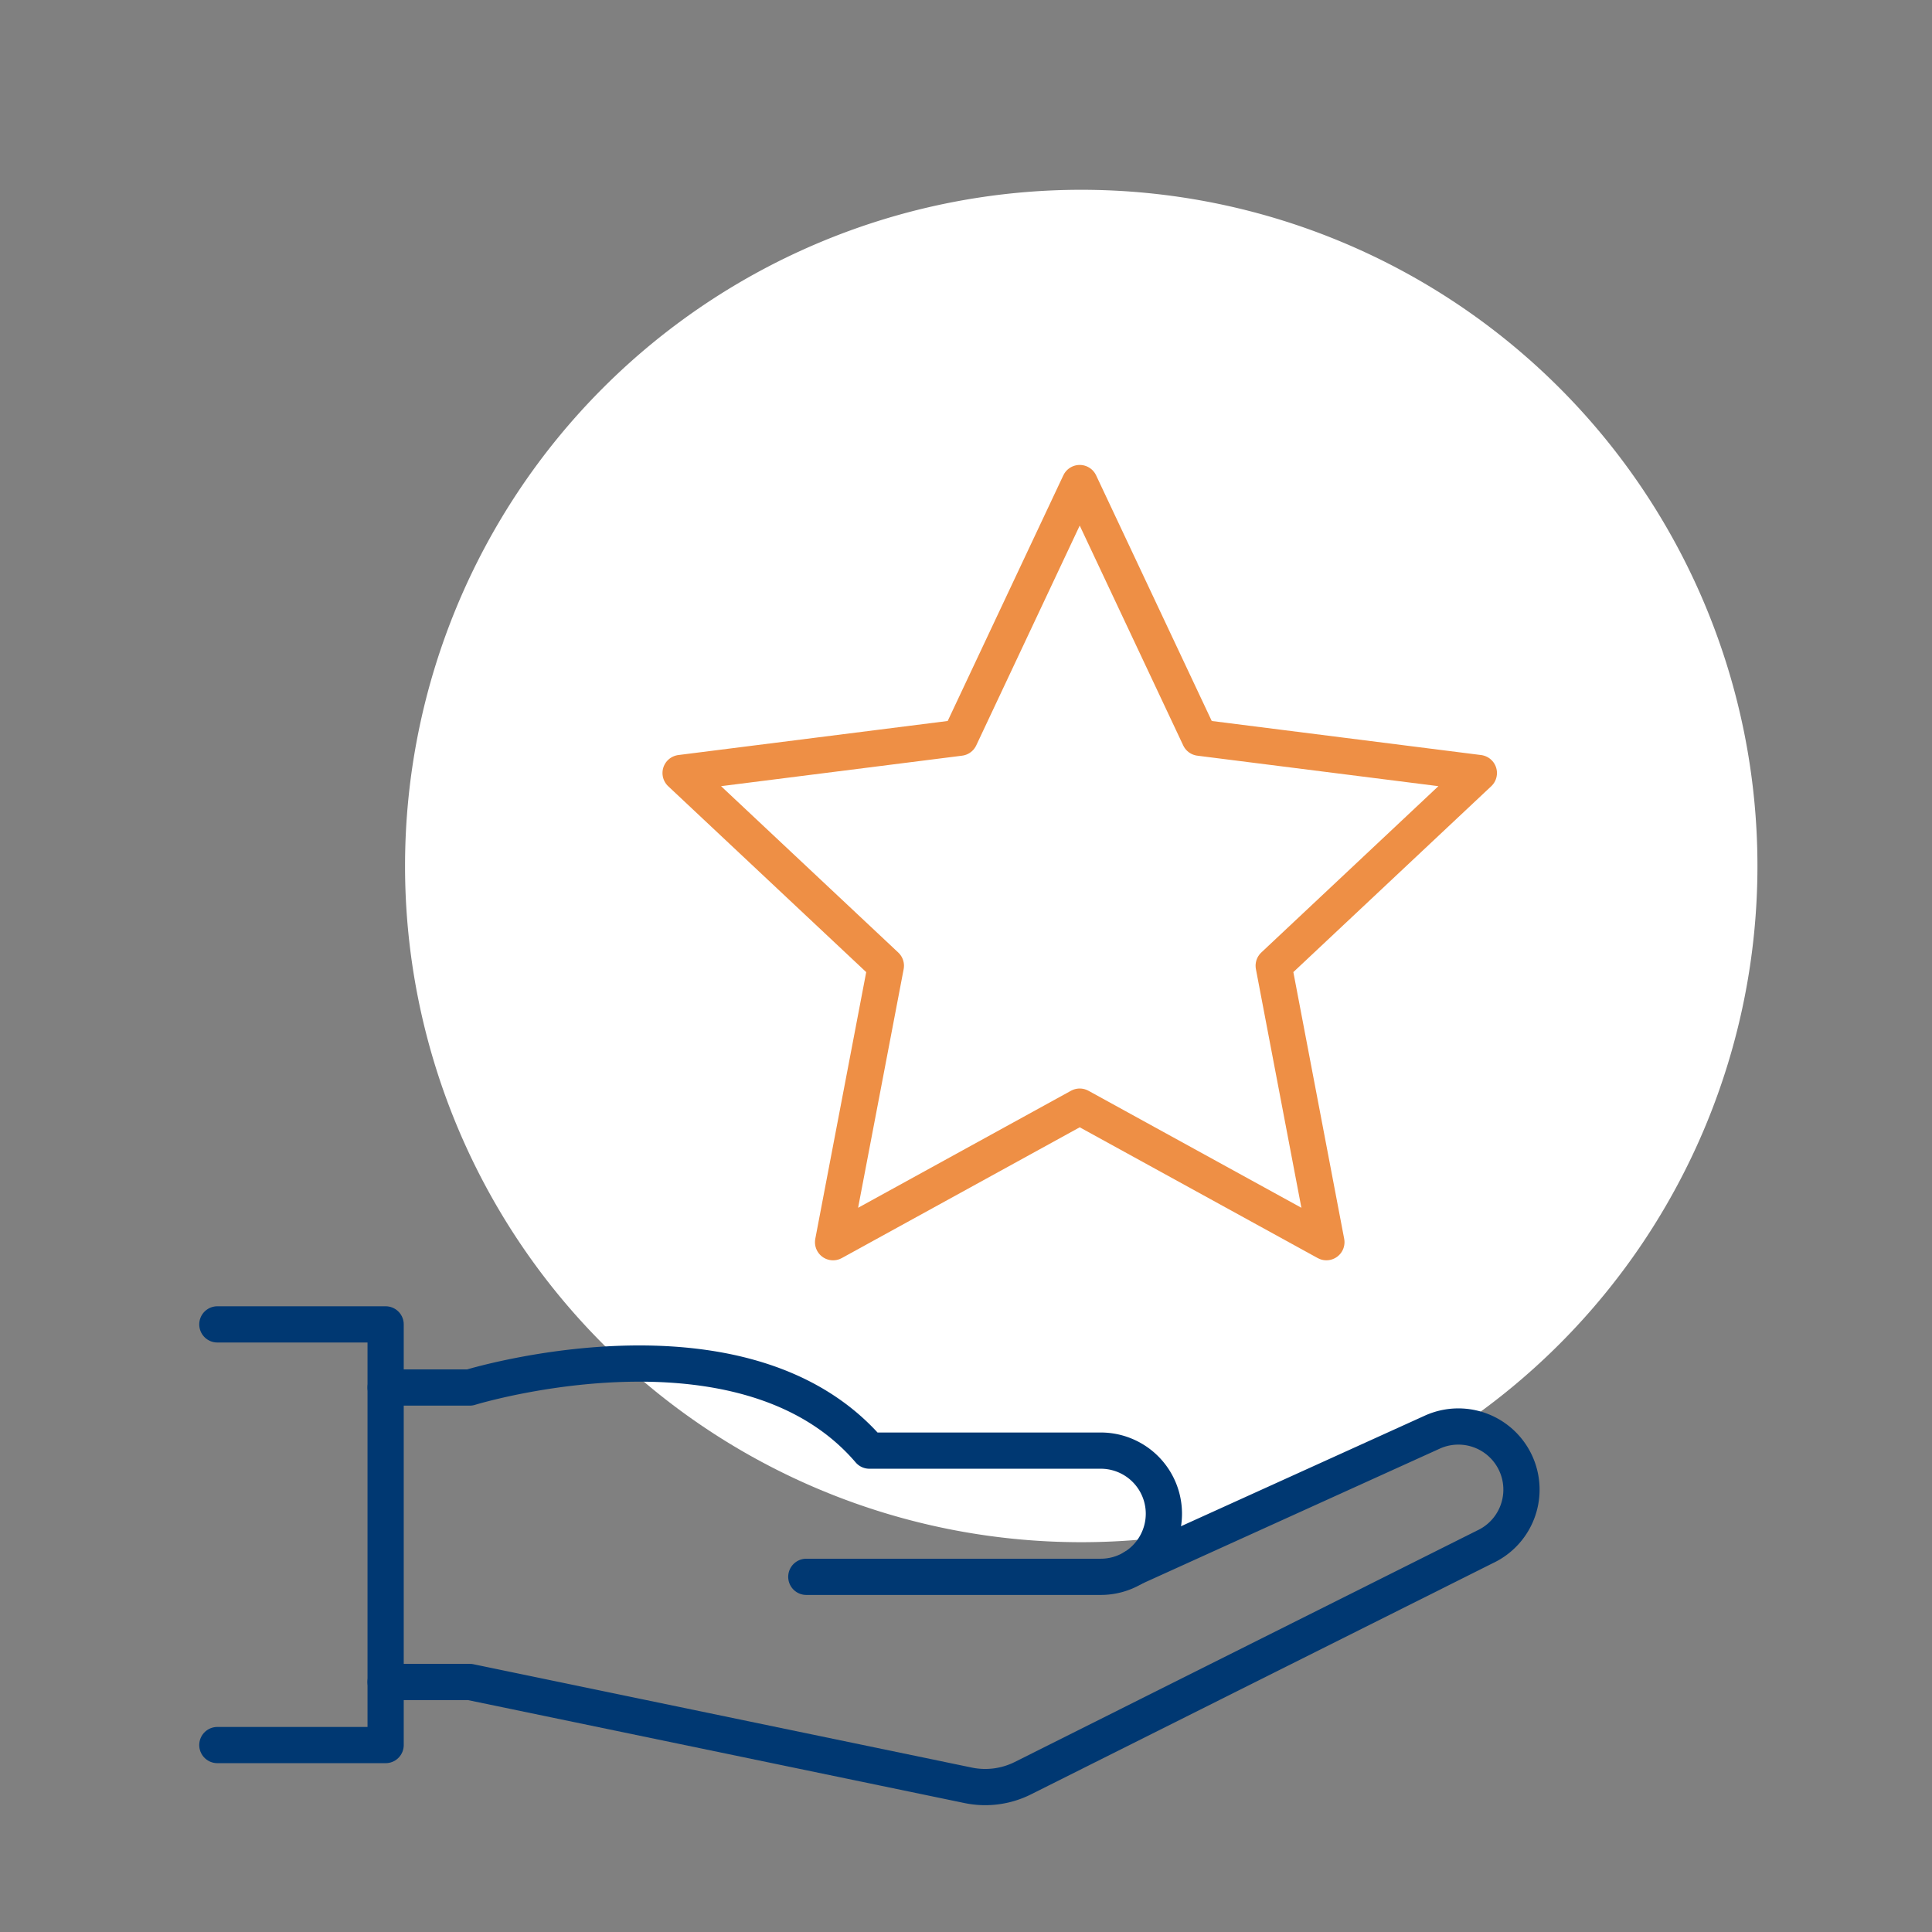
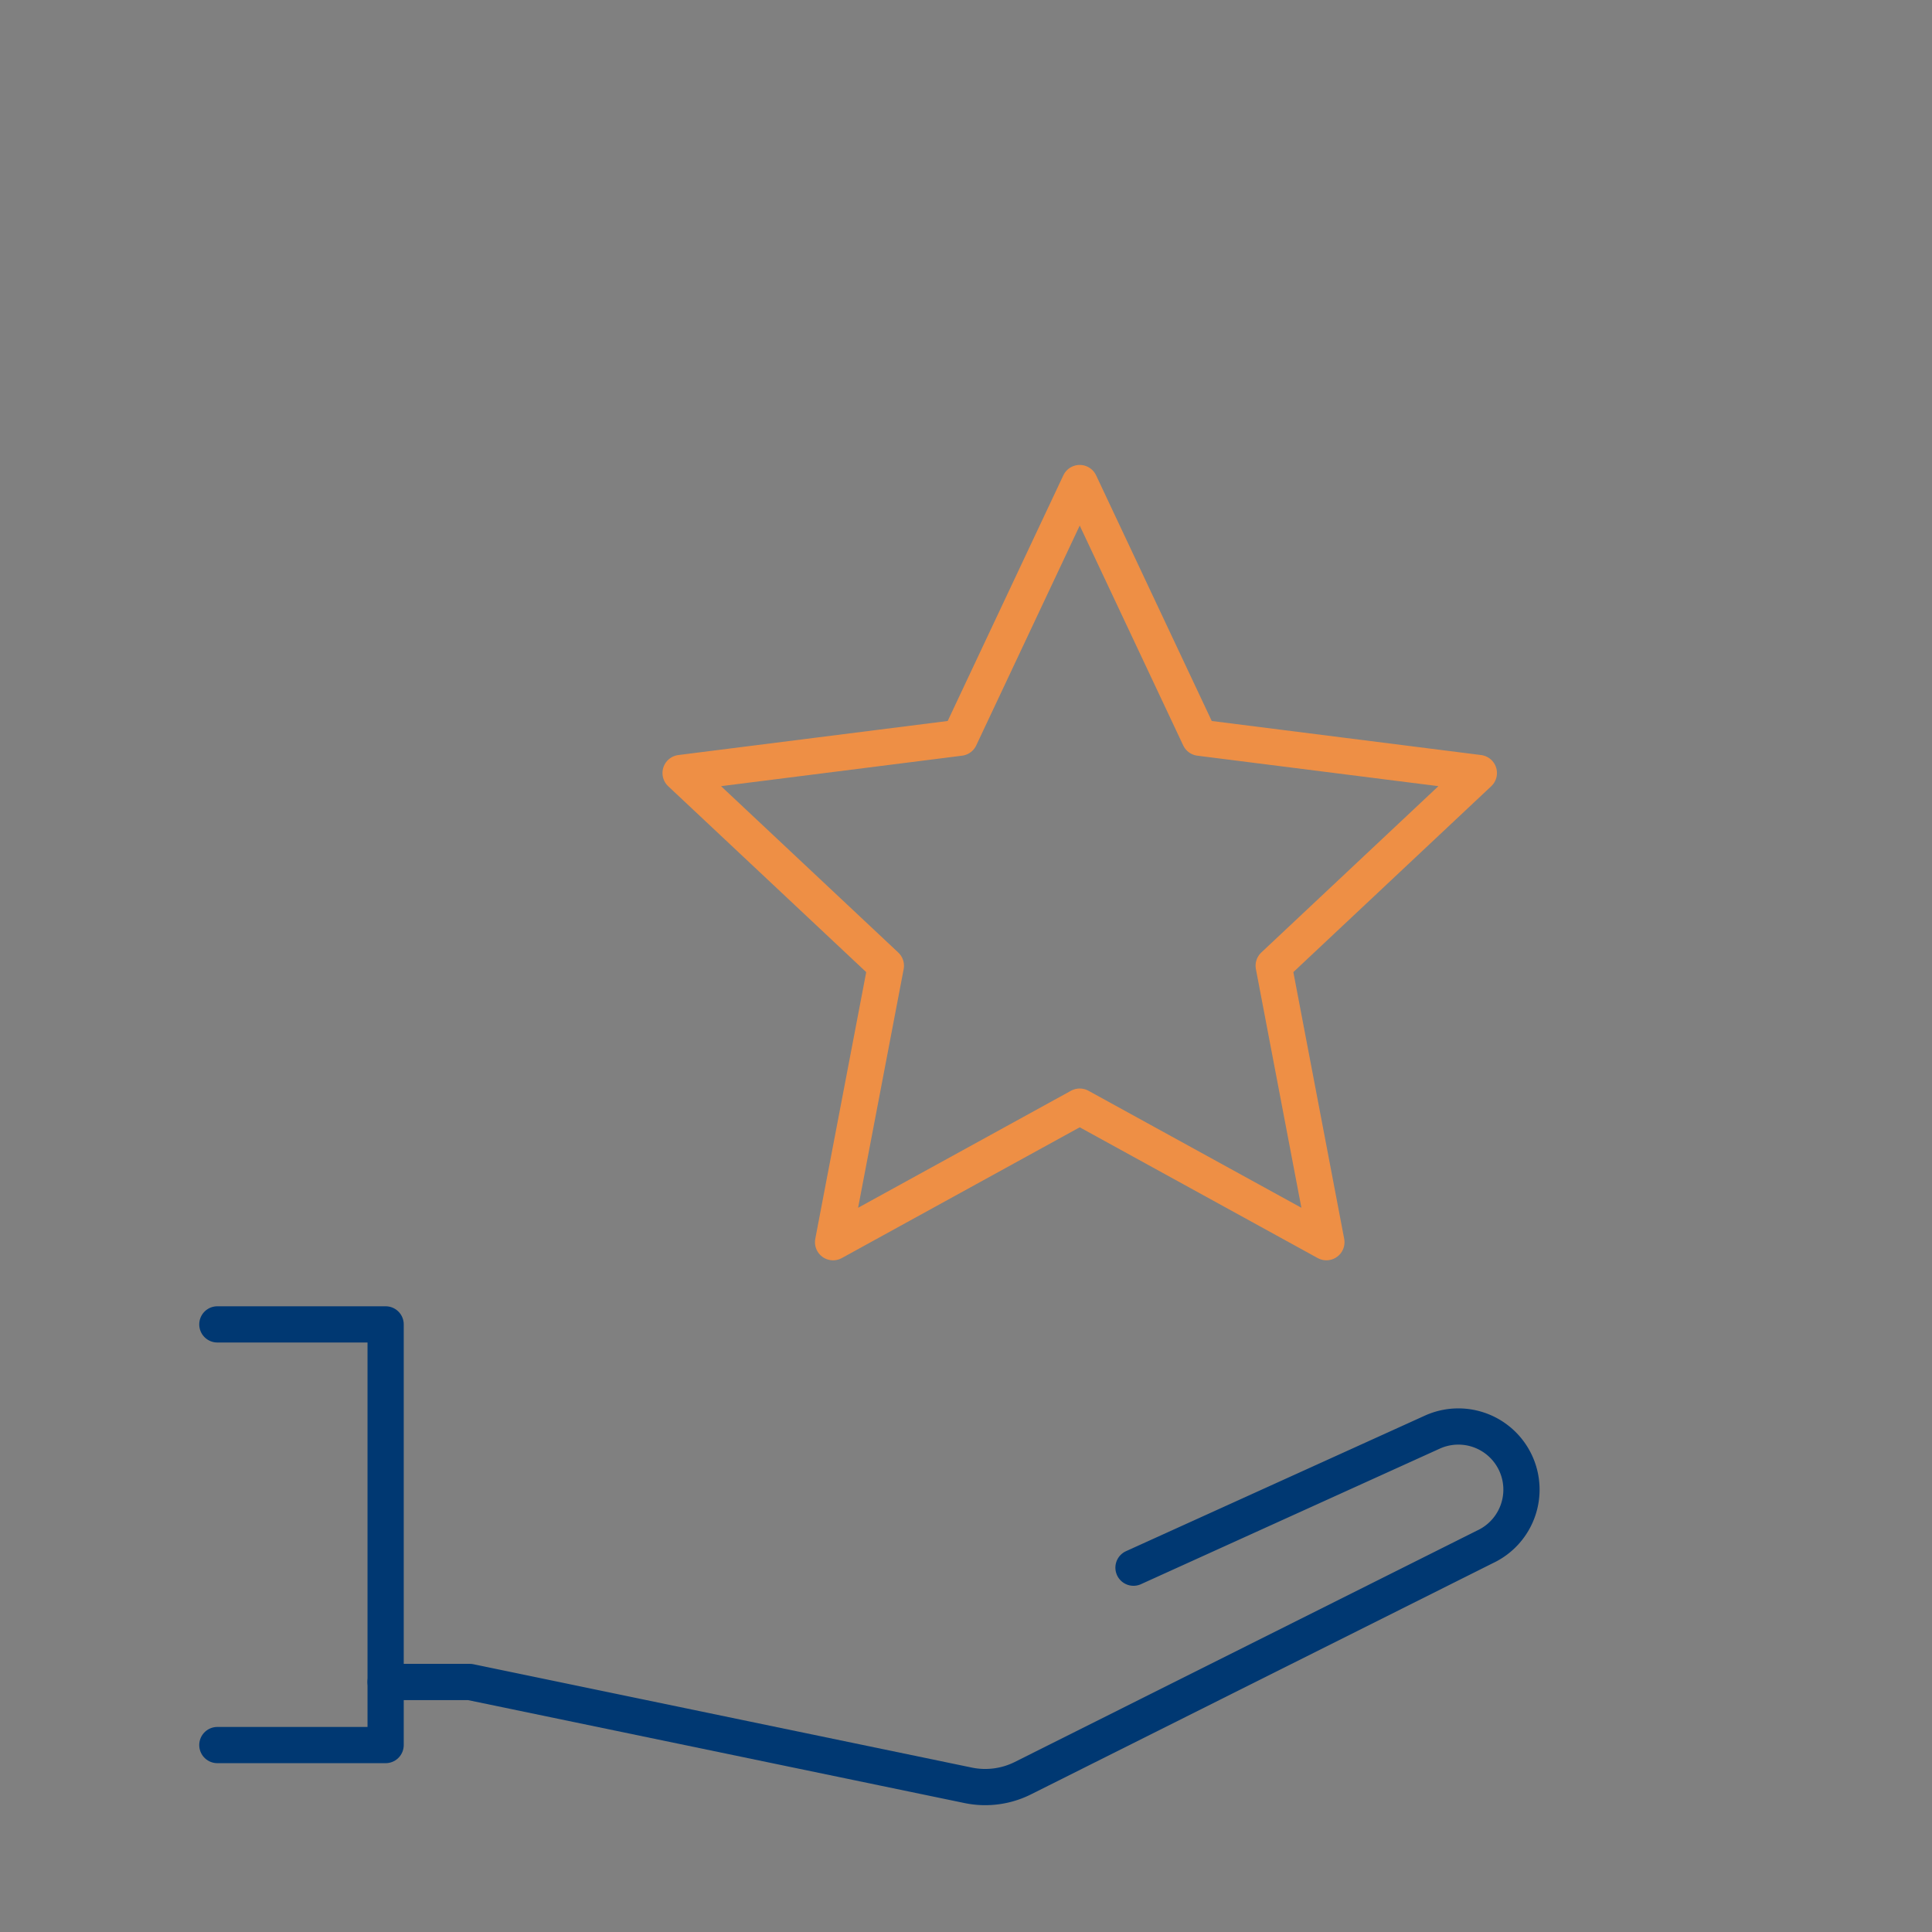
<svg xmlns="http://www.w3.org/2000/svg" width="80" height="80" viewBox="0 0 80 80">
  <rect x="0" y="0" width="80" height="80" fill="#808080" stroke="none" />
  <defs />
  <g id="Icon-rejoindre-vie_cabinet-1_1">
-     <path id="Tracé_9864" d="M28,0A28,28,0,1,1,0,28,28,28,0,0,1,28,0Z" transform="translate(16.772 7.859)" fill="#fff" />
    <g id="Groupe_8593" transform="translate(-284 -2227.998)">
      <path id="Tracé_9929" d="M66.968,189.267l12.346-5.6a2.613,2.613,0,1,1,2.211,4.736l-19.139,9.581a3.484,3.484,0,0,1-2.241.3L39.484,194H36" transform="translate(263.968 2103.645)" fill="none" stroke="#003872" stroke-linecap="round" stroke-linejoin="round" stroke-width="1.5" />
-       <path id="Tracé_9930" d="M53.419,180.279H65.612a2.613,2.613,0,1,0,0-5.226H56.031c-5.226-6.1-16.548-2.613-16.548-2.613H36" transform="translate(263.969 2113.012)" fill="none" stroke="#003872" stroke-linecap="round" stroke-linejoin="round" stroke-width="1.5" />
      <path id="Tracé_9931" d="M4,164h6.968v17.419H4" transform="translate(289 2118.838)" fill="none" stroke="#003872" stroke-linecap="round" stroke-linejoin="round" stroke-width="1.5" />
      <path id="Tracé_9932" d="M108.627,4l4.964,10.545,11.563,1.462-8.495,7.979,2.182,11.448-10.214-5.613L98.414,35.435,100.6,23.987,92.1,16.007l11.563-1.462Z" transform="translate(220.082 2244)" fill="none" stroke="#ee8f45" stroke-linecap="round" stroke-linejoin="round" stroke-width="1.5" />
    </g>
  </g>
</svg>